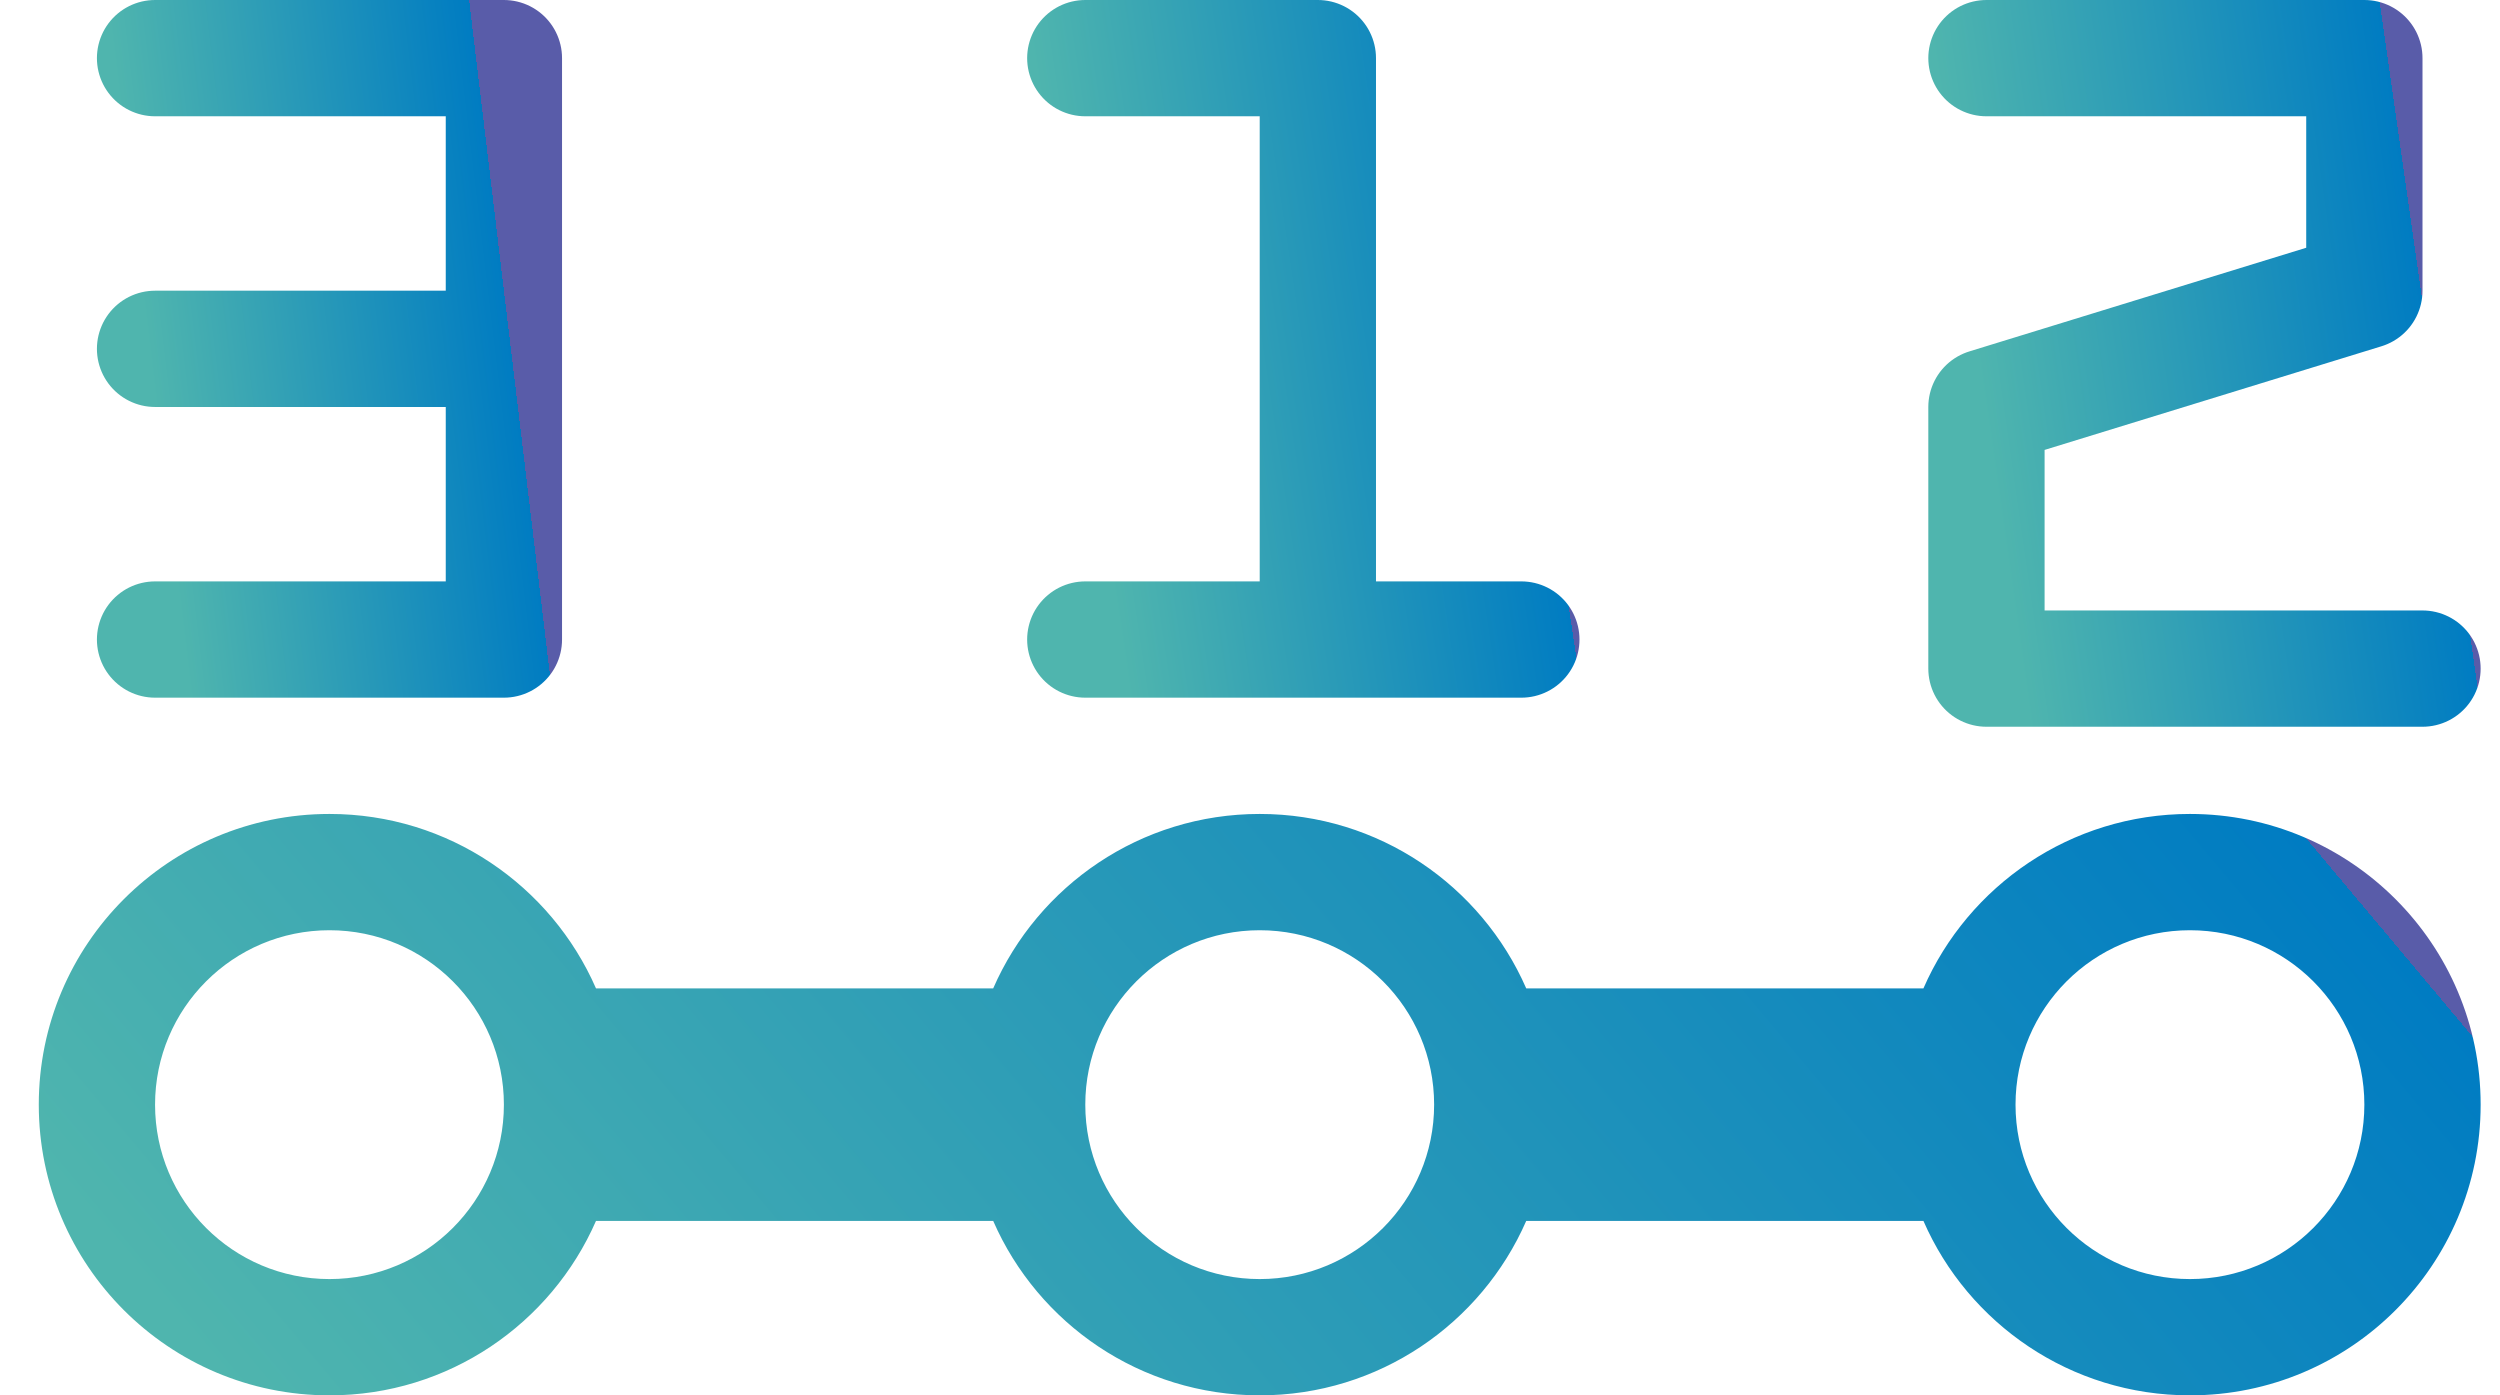
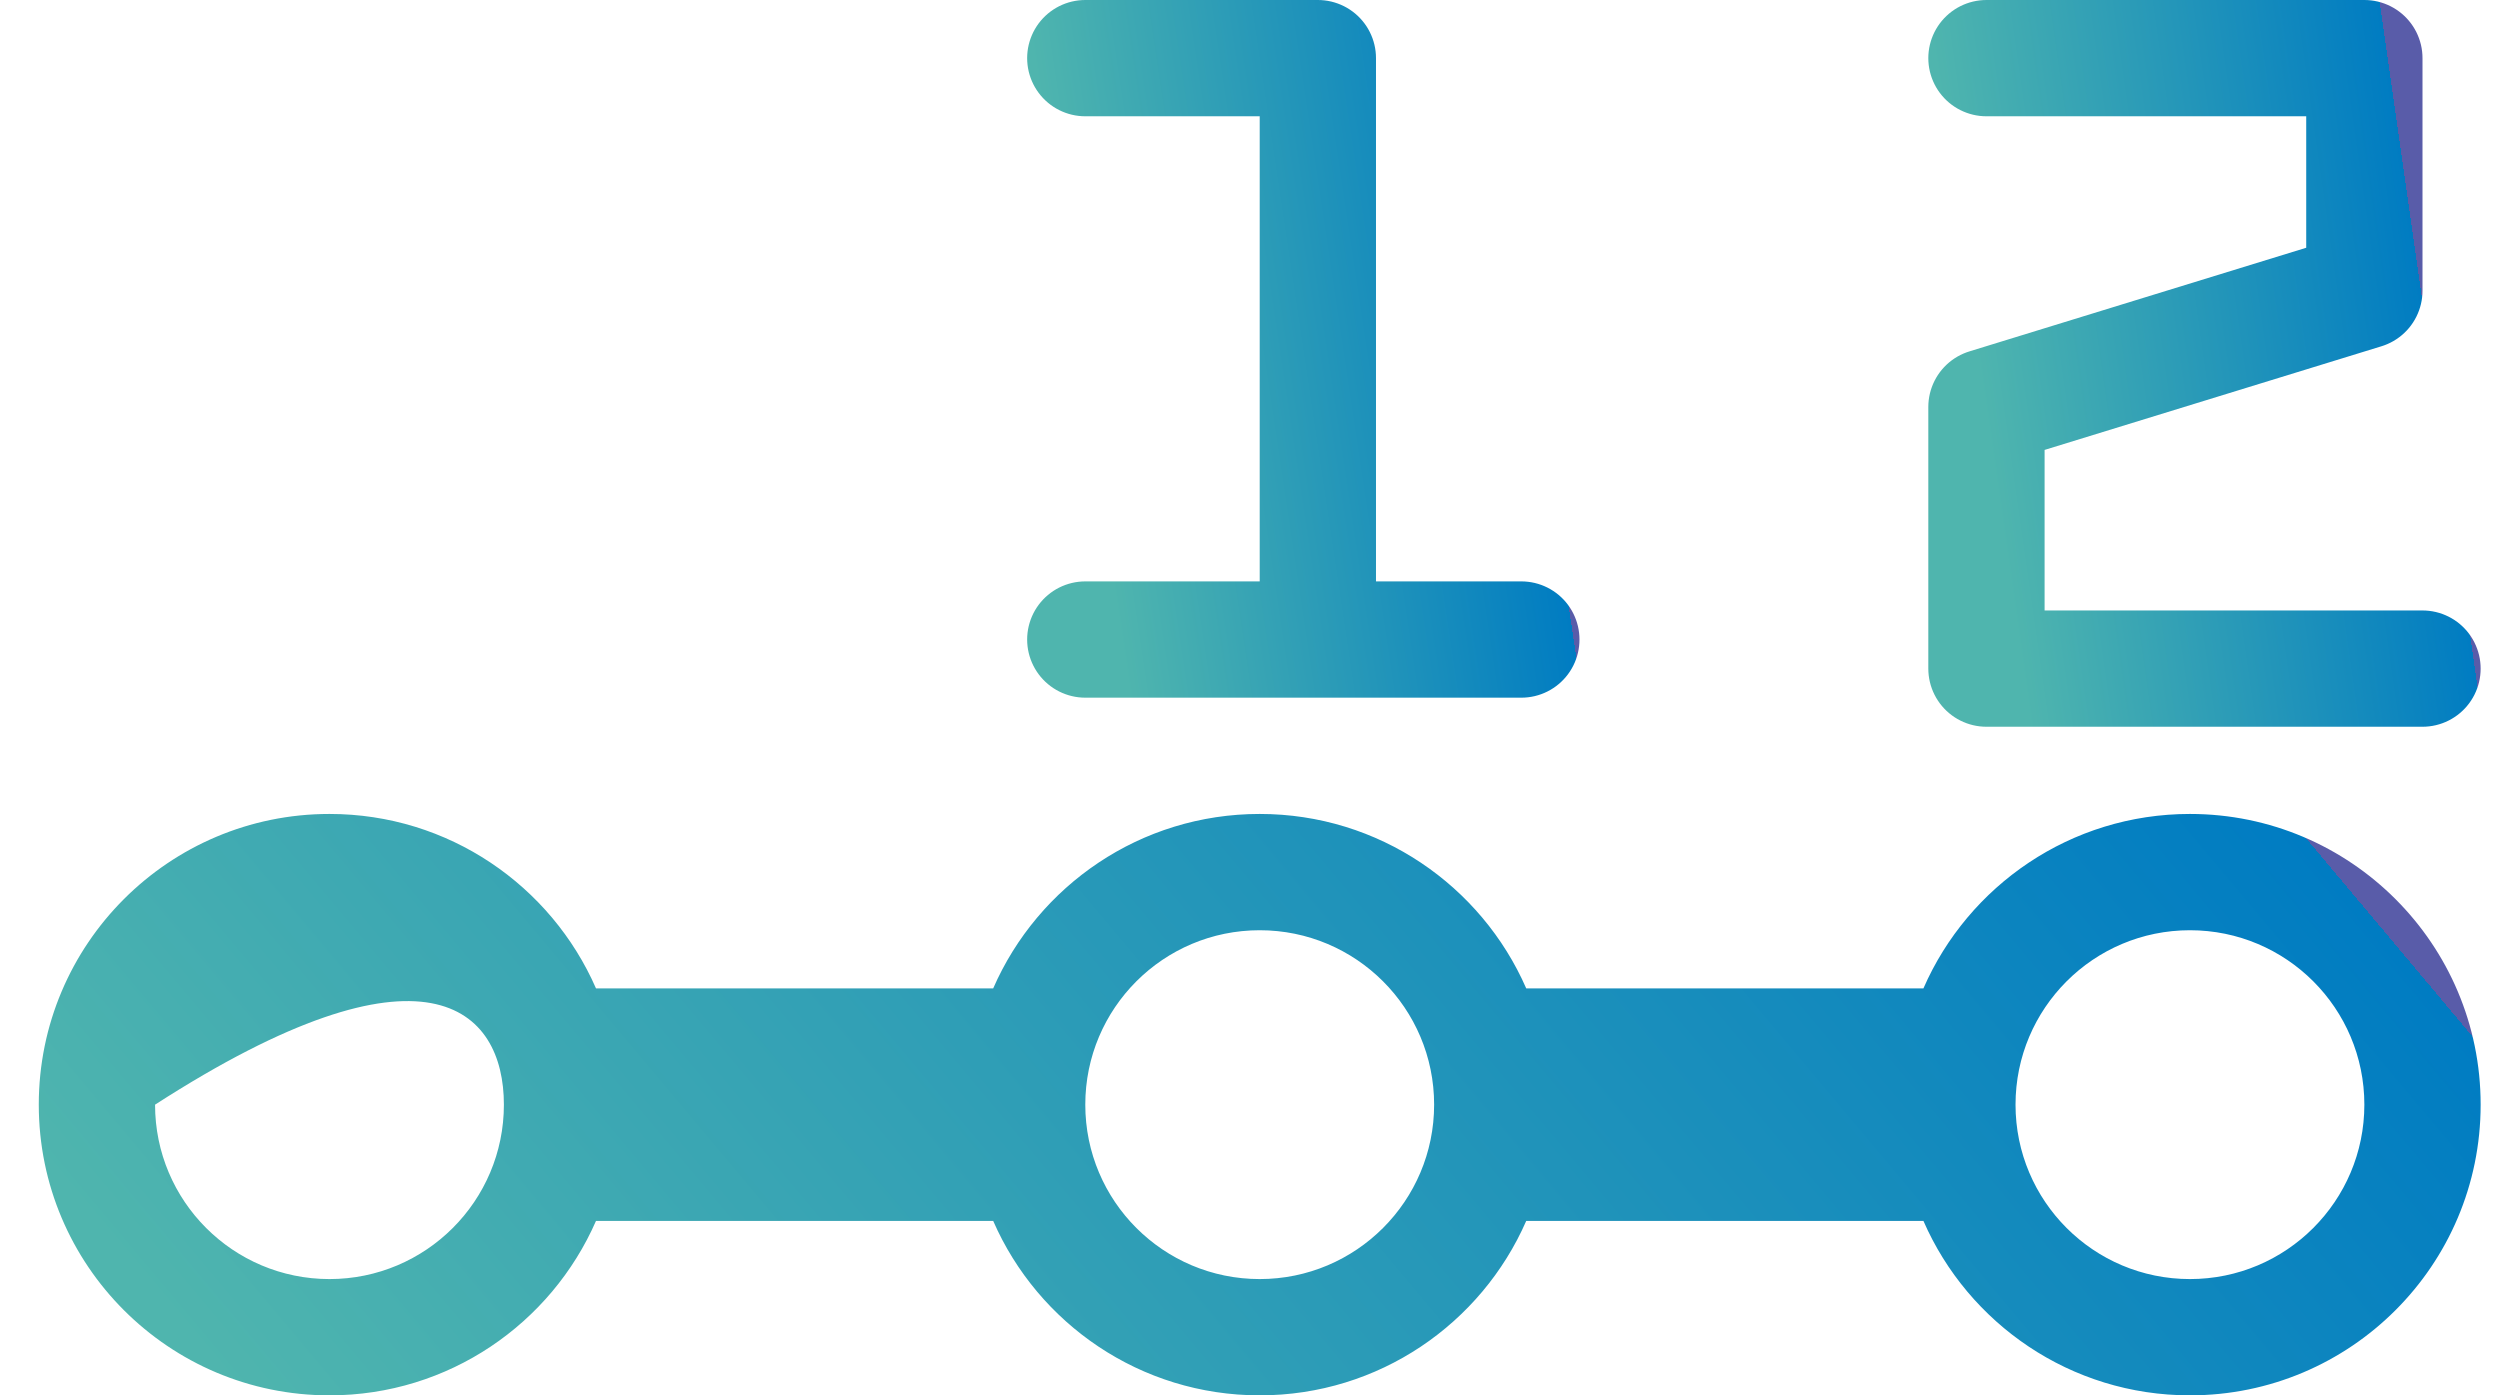
<svg xmlns="http://www.w3.org/2000/svg" width="43" height="24" viewBox="0 0 43 24" fill="none">
-   <path d="M2.667 1H8.667V6M8.667 6H2.667M8.667 6V11H2.667" stroke="url(#paint0_linear_121_9136)" stroke-width="2" stroke-linecap="round" stroke-linejoin="round" />
  <path d="M18.667 1H22.667V11H18.667H26.167" stroke="url(#paint1_linear_121_9136)" stroke-width="2" stroke-linecap="round" stroke-linejoin="round" />
  <path d="M34.167 1H40.667V5L34.167 7V11.5H41.667" stroke="url(#paint2_linear_121_9136)" stroke-width="2" stroke-linecap="round" stroke-linejoin="round" />
-   <path fill-rule="evenodd" clip-rule="evenodd" d="M8.667 19C8.667 20.657 7.323 22 5.667 22C4.01 22 2.667 20.657 2.667 19C2.667 17.343 4.01 16 5.667 16C7.323 16 8.667 17.343 8.667 19ZM10.251 17C9.479 15.234 7.717 14 5.667 14C2.905 14 0.667 16.239 0.667 19C0.667 21.761 2.905 24 5.667 24C7.717 24 9.479 22.766 10.251 21H17.083C17.854 22.766 19.616 24 21.667 24C23.717 24 25.479 22.766 26.251 21H33.083C33.854 22.766 35.616 24 37.667 24C40.428 24 42.667 21.761 42.667 19C42.667 16.239 40.428 14 37.667 14C35.616 14 33.854 15.234 33.083 17H26.251C25.479 15.234 23.717 14 21.667 14C19.616 14 17.854 15.234 17.083 17H10.251ZM24.667 19C24.667 17.343 23.323 16 21.667 16C20.01 16 18.667 17.343 18.667 19C18.667 20.657 20.01 22 21.667 22C23.323 22 24.667 20.657 24.667 19ZM37.667 22C36.01 22 34.667 20.657 34.667 19C34.667 17.343 36.01 16 37.667 16C39.324 16 40.667 17.343 40.667 19C40.667 20.657 39.324 22 37.667 22Z" fill="url(#paint3_linear_121_9136)" />
+   <path fill-rule="evenodd" clip-rule="evenodd" d="M8.667 19C8.667 20.657 7.323 22 5.667 22C4.01 22 2.667 20.657 2.667 19C7.323 16 8.667 17.343 8.667 19ZM10.251 17C9.479 15.234 7.717 14 5.667 14C2.905 14 0.667 16.239 0.667 19C0.667 21.761 2.905 24 5.667 24C7.717 24 9.479 22.766 10.251 21H17.083C17.854 22.766 19.616 24 21.667 24C23.717 24 25.479 22.766 26.251 21H33.083C33.854 22.766 35.616 24 37.667 24C40.428 24 42.667 21.761 42.667 19C42.667 16.239 40.428 14 37.667 14C35.616 14 33.854 15.234 33.083 17H26.251C25.479 15.234 23.717 14 21.667 14C19.616 14 17.854 15.234 17.083 17H10.251ZM24.667 19C24.667 17.343 23.323 16 21.667 16C20.01 16 18.667 17.343 18.667 19C18.667 20.657 20.01 22 21.667 22C23.323 22 24.667 20.657 24.667 19ZM37.667 22C36.01 22 34.667 20.657 34.667 19C34.667 17.343 36.01 16 37.667 16C39.324 16 40.667 17.343 40.667 19C40.667 20.657 39.324 22 37.667 22Z" fill="url(#paint3_linear_121_9136)" />
  <defs>
    <linearGradient id="paint0_linear_121_9136" x1="3.266" y1="11.999" x2="9.417" y2="11.262" gradientUnits="userSpaceOnUse">
      <stop stop-color="#4FB5AE" />
      <stop offset="1" stop-color="#007CC2" />
      <stop offset="1" stop-color="#595CA9" />
    </linearGradient>
    <linearGradient id="paint1_linear_121_9136" x1="19.416" y1="11.999" x2="27.044" y2="10.856" gradientUnits="userSpaceOnUse">
      <stop stop-color="#4FB5AE" />
      <stop offset="1" stop-color="#007CC2" />
      <stop offset="1" stop-color="#595CA9" />
    </linearGradient>
    <linearGradient id="paint2_linear_121_9136" x1="34.916" y1="12.549" x2="42.56" y2="11.458" gradientUnits="userSpaceOnUse">
      <stop stop-color="#4FB5AE" />
      <stop offset="1" stop-color="#007CC2" />
      <stop offset="1" stop-color="#595CA9" />
    </linearGradient>
    <linearGradient id="paint3_linear_121_9136" x1="4.863" y1="24.999" x2="30.489" y2="3.491" gradientUnits="userSpaceOnUse">
      <stop stop-color="#4FB5AE" />
      <stop offset="1" stop-color="#007CC2" />
      <stop offset="1" stop-color="#595CA9" />
    </linearGradient>
  </defs>
</svg>